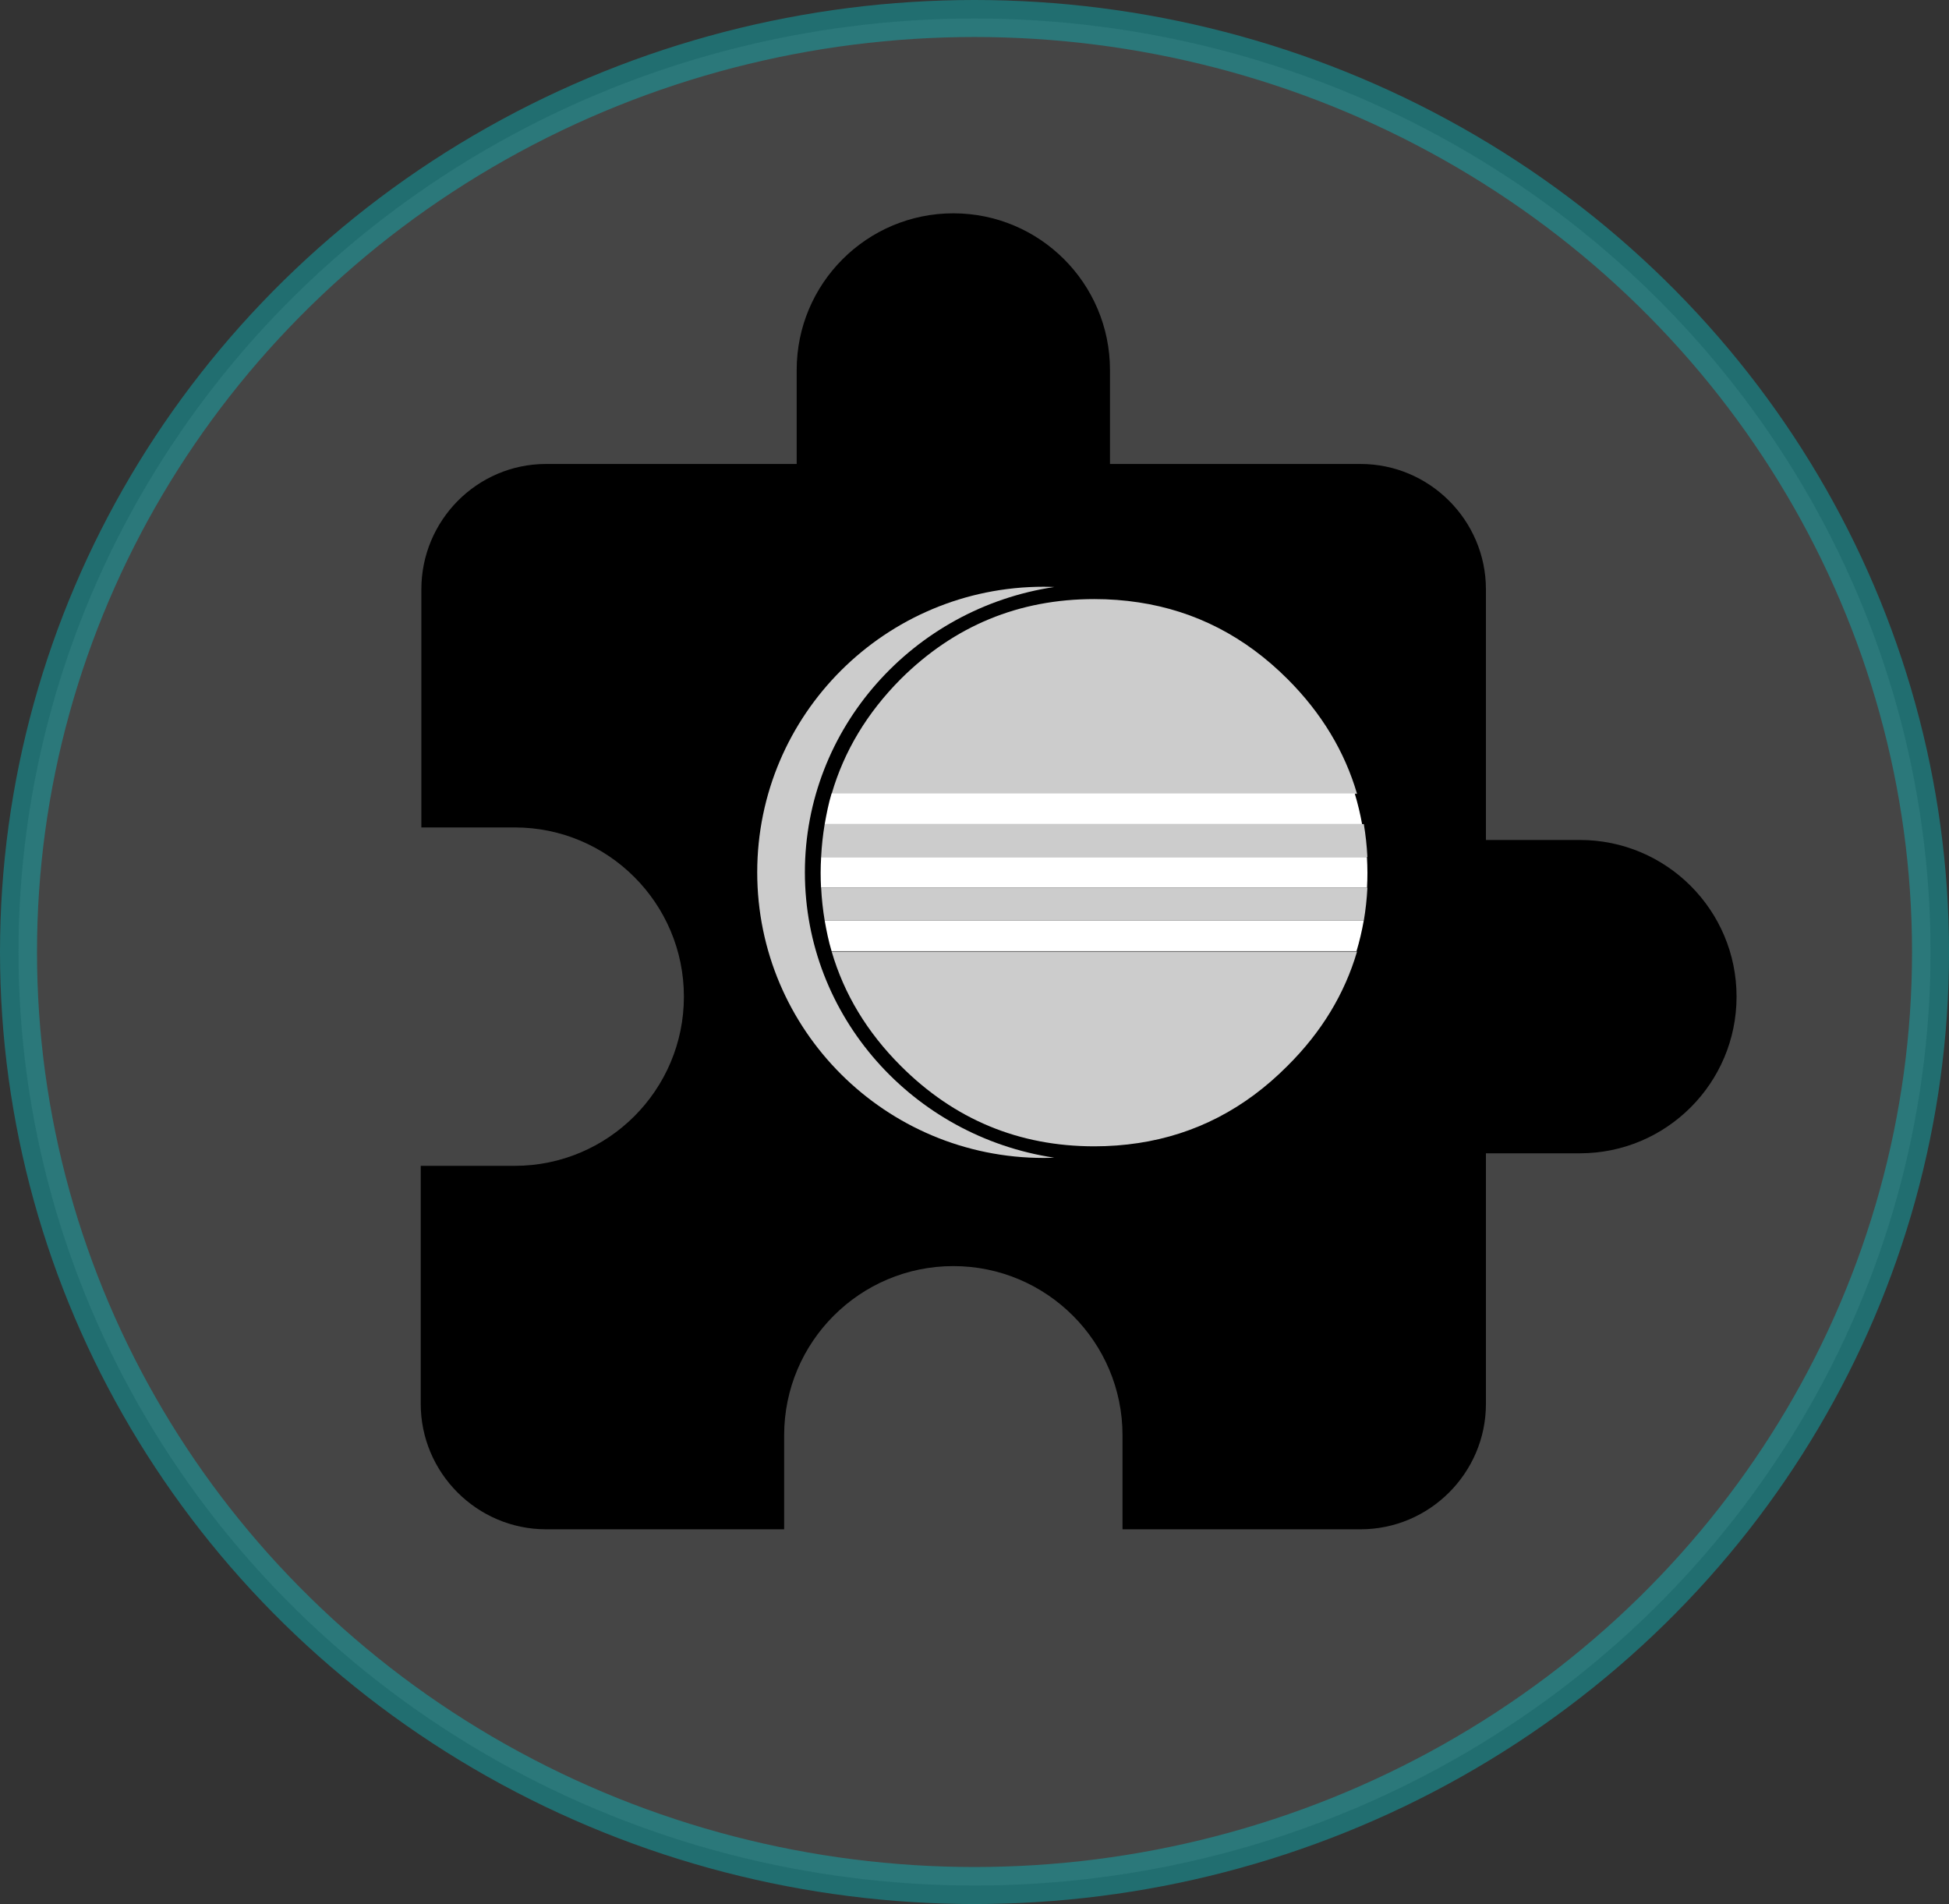
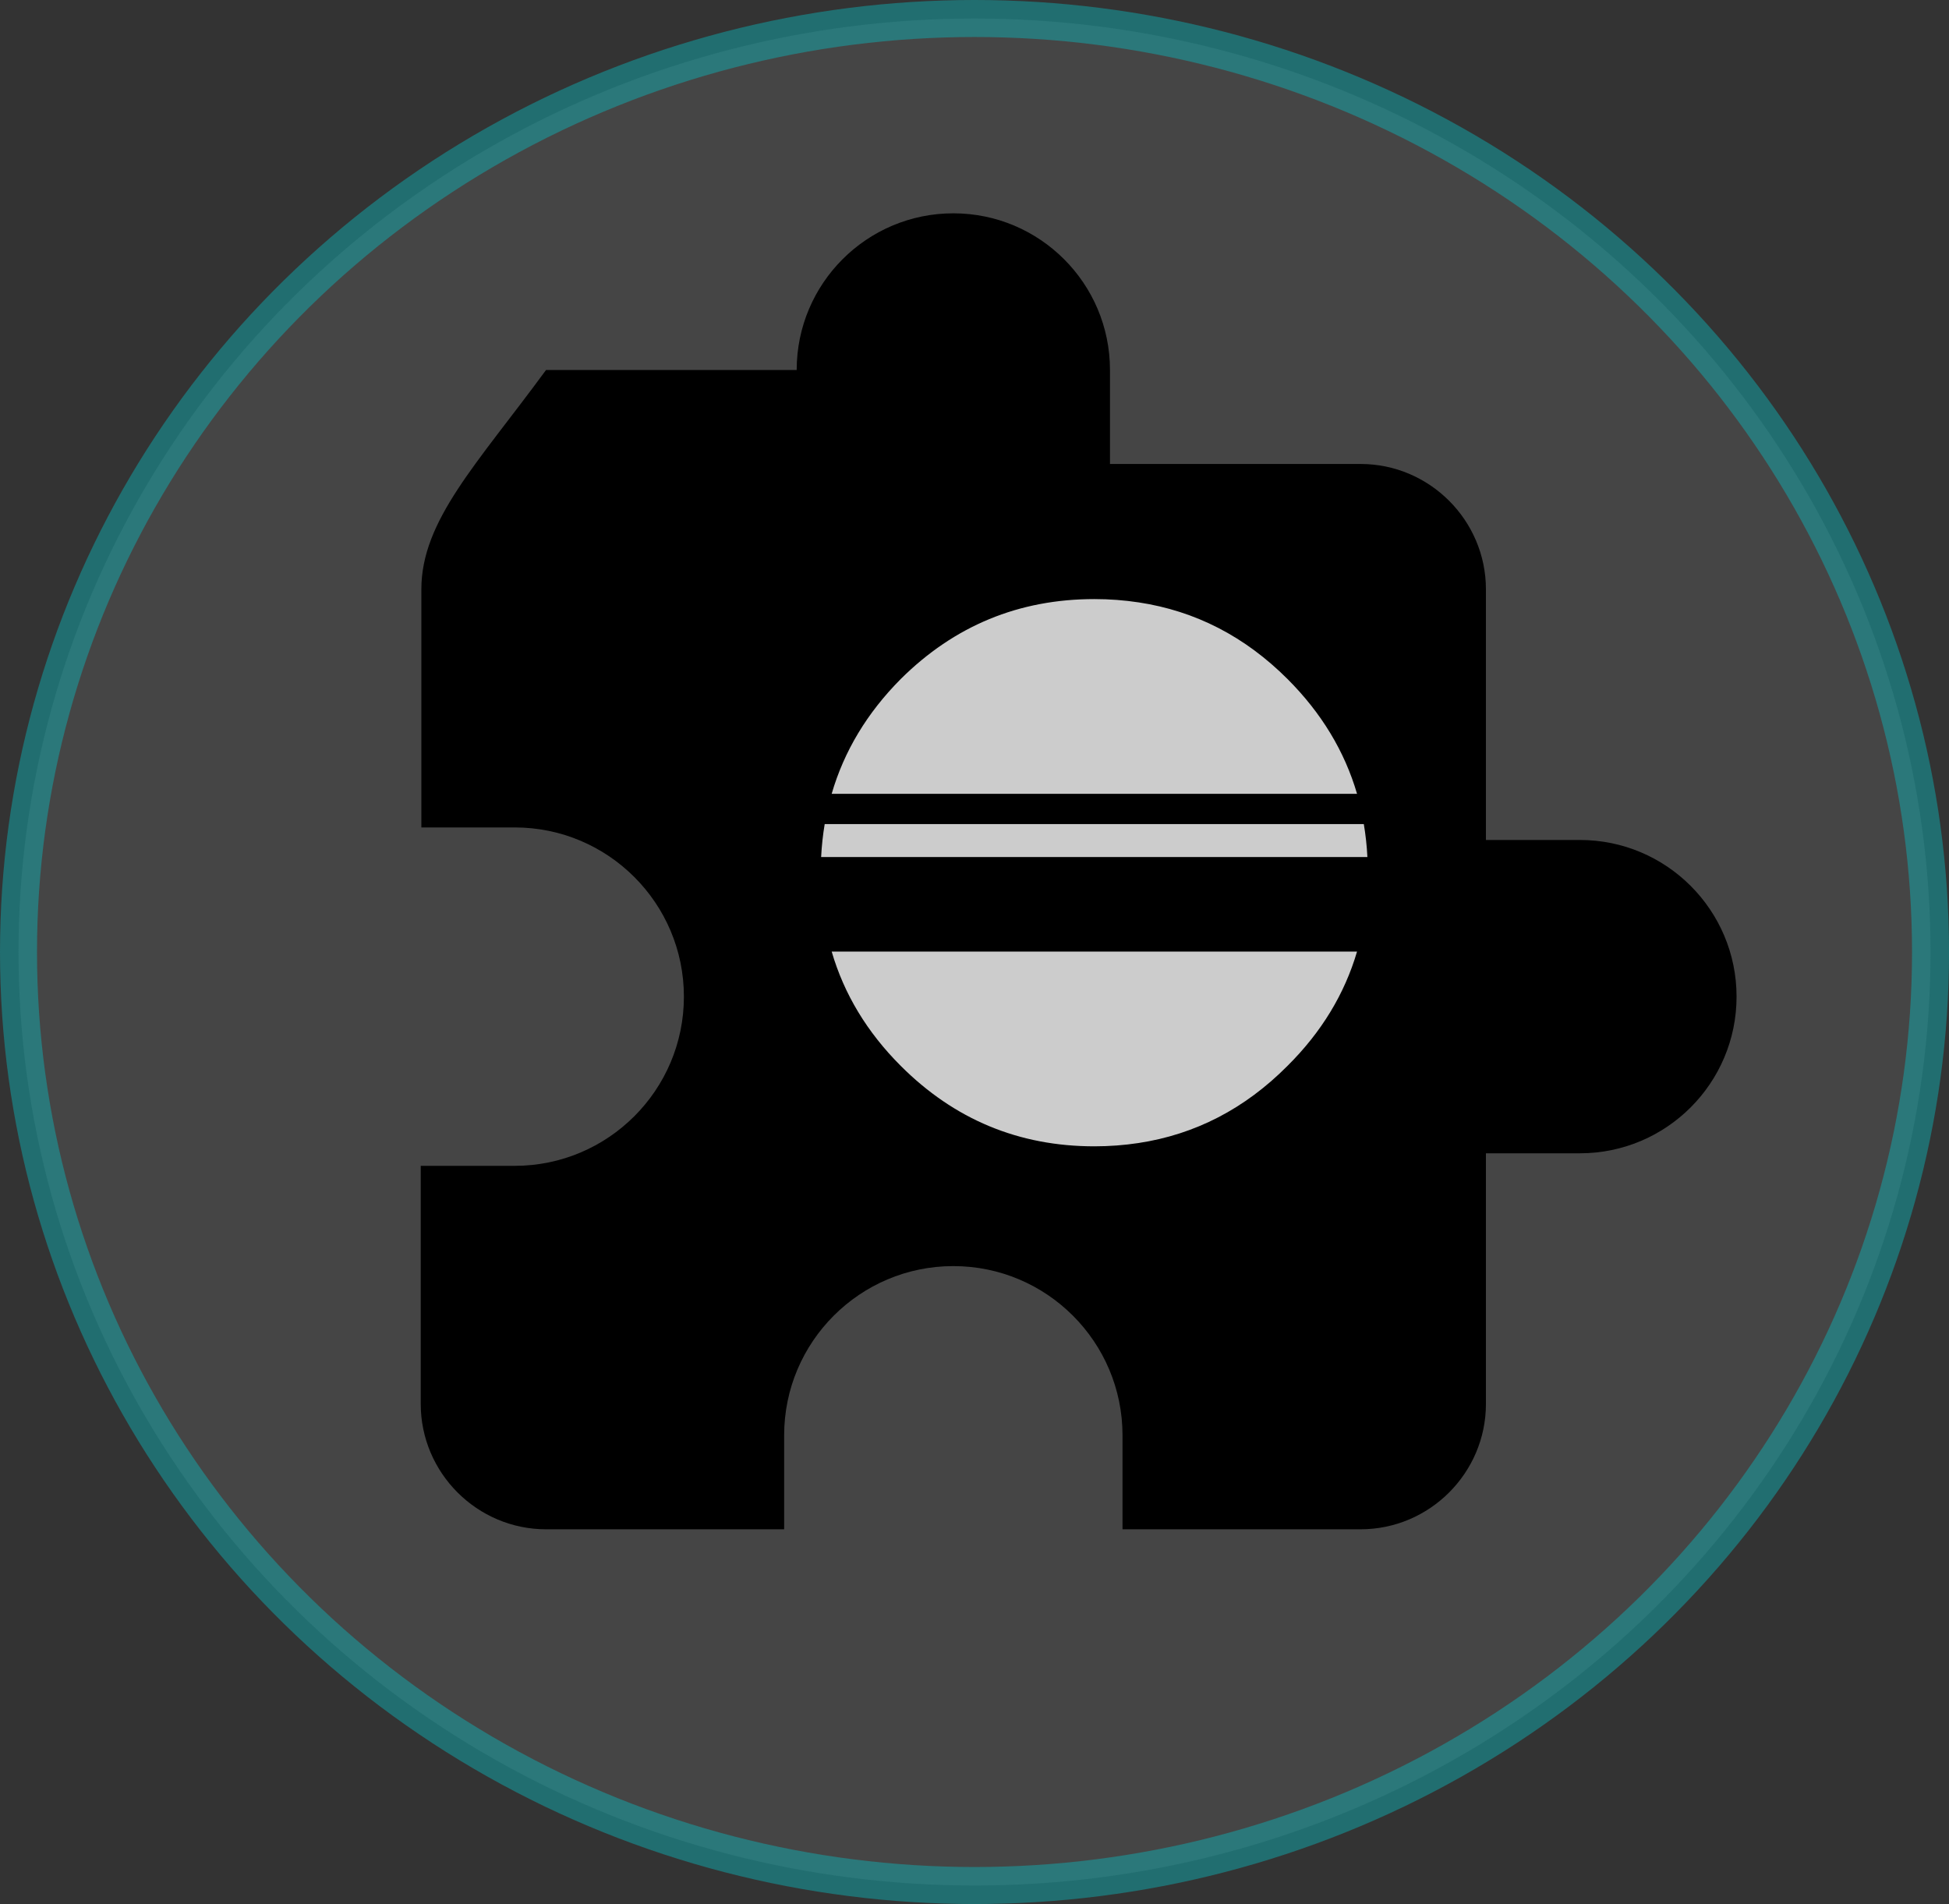
<svg xmlns="http://www.w3.org/2000/svg" xmlns:ns1="http://sodipodi.sourceforge.net/DTD/sodipodi-0.dtd" xmlns:ns2="http://www.inkscape.org/namespaces/inkscape" xmlns:xlink="http://www.w3.org/1999/xlink" width="52.661" height="51.441" viewBox="0 0 52.661 51.441" version="1.1" id="svg10" ns1:docname="eclipseextensions.svg" ns2:version="0.92.2 (5c3e80d, 2017-08-06)">
  <rect x="0" y="0" width="52.661" height="51.441" fill="#333333" stroke="none" />
  <ns1:namedview pagecolor="#ffffff" bordercolor="#666666" borderopacity="1" objecttolerance="10" gridtolerance="10" guidetolerance="10" ns2:pageopacity="0" ns2:pageshadow="2" ns2:window-width="1761" ns2:window-height="1244" id="namedview12" showgrid="true" fit-margin-top="0" fit-margin-left="0" fit-margin-right="0" fit-margin-bottom="0" ns2:zoom="6.9532167" ns2:cx="4.4306193" ns2:cy="33.191906" ns2:window-x="423" ns2:window-y="36" ns2:window-maximized="0" ns2:current-layer="svg10">
    <ns2:grid type="xygrid" id="grid819" />
  </ns1:namedview>
  <defs id="defs3">
    <path id="a" d="M 0,0 H 48 V 48 H 0 Z" ns2:connector-curvature="0" />
  </defs>
  <clipPath id="b">
    <use xlink:href="#a" overflow="visible" id="use5" style="overflow:visible" x="0" y="0" width="100%" height="100%" />
  </clipPath>
  <ellipse style="opacity:0.45;fill:#5c5c5c;fill-opacity:1;stroke:#0db6bb;stroke-opacity:1" id="path4510" cx="26.331" cy="25.72" rx="25.831" ry="25.22" />
  <g id="g1306" transform="matrix(1.693,0,0,1.693,7.982,4.07)">
    <path id="path1292" d="M 0,0 H 24 V 24 H 0 Z" ns2:connector-curvature="0" style="fill:none" />
-     <path id="path1294" d="M 20.5,11 H 19 V 7 C 19,5.9 18.1,5 17,5 H 13 V 3.5 C 13,2.12 11.88,1 10.5,1 9.12,1 8,2.12 8,3.5 V 5 H 4 C 2.9,5 2.01,5.9 2.01,7 v 3.8 H 3.5 c 1.49,0 2.7,1.21 2.7,2.7 0,1.49 -1.21,2.7 -2.7,2.7 H 2 V 20 c 0,1.1 0.9,2 2,2 h 3.8 v -1.5 c 0,-1.49 1.21,-2.7 2.7,-2.7 1.49,0 2.7,1.21 2.7,2.7 V 22 H 17 c 1.1,0 2,-0.9 2,-2 v -4 h 1.5 C 21.88,16 23,14.88 23,13.5 23,12.12 21.88,11 20.5,11 Z" ns2:connector-curvature="0" />
+     <path id="path1294" d="M 20.5,11 H 19 V 7 C 19,5.9 18.1,5 17,5 H 13 V 3.5 C 13,2.12 11.88,1 10.5,1 9.12,1 8,2.12 8,3.5 H 4 C 2.9,5 2.01,5.9 2.01,7 v 3.8 H 3.5 c 1.49,0 2.7,1.21 2.7,2.7 0,1.49 -1.21,2.7 -2.7,2.7 H 2 V 20 c 0,1.1 0.9,2 2,2 h 3.8 v -1.5 c 0,-1.49 1.21,-2.7 2.7,-2.7 1.49,0 2.7,1.21 2.7,2.7 V 22 H 17 c 1.1,0 2,-0.9 2,-2 v -4 h 1.5 C 21.88,16 23,14.88 23,13.5 23,12.12 21.88,11 20.5,11 Z" ns2:connector-curvature="0" />
  </g>
  <g id="g1027" transform="matrix(0.248,0,0,0.248,74.596,14.178)">
    <g id="g1040" transform="matrix(0.371,0,0,0.371,-45.928,-1.974)">
      <path id="path2-7" d="m -415.244,130.635 h -27.482 c 3.639,12.482 10.391,23.671 20.276,33.556 15.76,15.763 34.71,23.631 56.87,23.631 4.43,0 8.722,-0.33 12.891,-0.959 16.692,-2.519 31.306,-10.066 43.827,-22.673 9.949,-9.882 16.749,-21.074 20.416,-33.556 h -11.153 -16.308 z" ns2:connector-curvature="0" style="fill:#cccccc;stroke-width:1.641" />
      <g style="fill:#cccccc" transform="matrix(1.641,0,0,1.641,-581.217,-514.285)" id="g8-0">
        <path id="path4-8" d="m 91.891,370.194 h -8.747 c -0.32,1.922 -0.538,3.884 -0.637,5.896 h 10.396 5.215 75.275 6.871 c -0.1,-2.012 -0.318,-3.974 -0.641,-5.896" ns2:connector-curvature="0" style="fill:#cccccc" />
-         <path id="path6-6" d="m 82.507,381.565 c 0.099,2.013 0.316,3.975 0.637,5.896 h 9.094 6.893 73.648 6.846 c 0.322,-1.921 0.542,-3.883 0.642,-5.896" ns2:connector-curvature="0" style="fill:#cccccc" />
      </g>
      <path id="path10-2" d="m -288.442,84.321 c -3.663,-12.516 -10.465,-23.756 -20.419,-33.712 -12.489,-12.487 -27.061,-19.981 -43.699,-22.502 -4.208,-0.638 -8.543,-0.973 -13.019,-0.973 -22.161,0 -41.113,7.827 -56.87,23.475 -9.889,9.956 -16.644,21.196 -20.281,33.712" ns2:connector-curvature="0" style="fill:#cccccc;stroke-width:1.641" />
      <g transform="matrix(1.641,0,0,1.641,-581.217,-514.285)" id="g14-4" style="fill:#cccccc">
-         <path id="path12-7" d="m 79.6,378.829 c 0,-25.824 19.395,-47.281 44.626,-51.055 -0.626,-0.023 -1.255,-0.049 -1.887,-0.049 -28.314,0 -51.269,22.881 -51.269,51.104 0,28.224 22.954,51.103 51.269,51.103 0.634,0 1.263,-0.023 1.891,-0.047 C 98.995,426.111 79.6,404.654 79.6,378.829 Z" ns2:connector-curvature="0" style="fill:#cccccc" />
-       </g>
+         </g>
      <g style="fill:#ffffff" transform="matrix(1.641,0,0,1.641,-581.217,-514.285)" id="g61-9">
-         <path id="path55-3" d="m 93.188,381.565 h 4.884 66.706 8.763 6.657 c 0.046,-0.871 0.072,-1.748 0.072,-2.632 0,-0.955 -0.035,-1.901 -0.089,-2.845 H 173.54 164.777 98.071 92.842 82.507 c -0.054,0.942 -0.089,1.89 -0.089,2.845 0,0.884 0.026,1.761 0.072,2.632 z" ns2:connector-curvature="0" style="fill:#ffffff" />
-         <path id="path57-9" d="M 100.928,364.718 H 84.376 c -0.544,1.783 -0.895,3.612 -1.232,5.477 h 8.525 7.259 64.679 9.16 6.547 c -0.338,-1.863 -0.773,-3.692 -1.316,-5.477" ns2:connector-curvature="0" style="fill:#ffffff" />
-         <path id="path59-2" d="m 173.026,387.46 h -9.16 -64.678 -6.912 -9.133 c 0.328,1.863 0.701,3.691 1.236,5.476 h 16.807 60.682 9.962 6.488 c 0.534,-1.783 0.965,-3.611 1.294,-5.476 z" ns2:connector-curvature="0" style="fill:#ffffff" />
-       </g>
+         </g>
    </g>
  </g>
</svg>